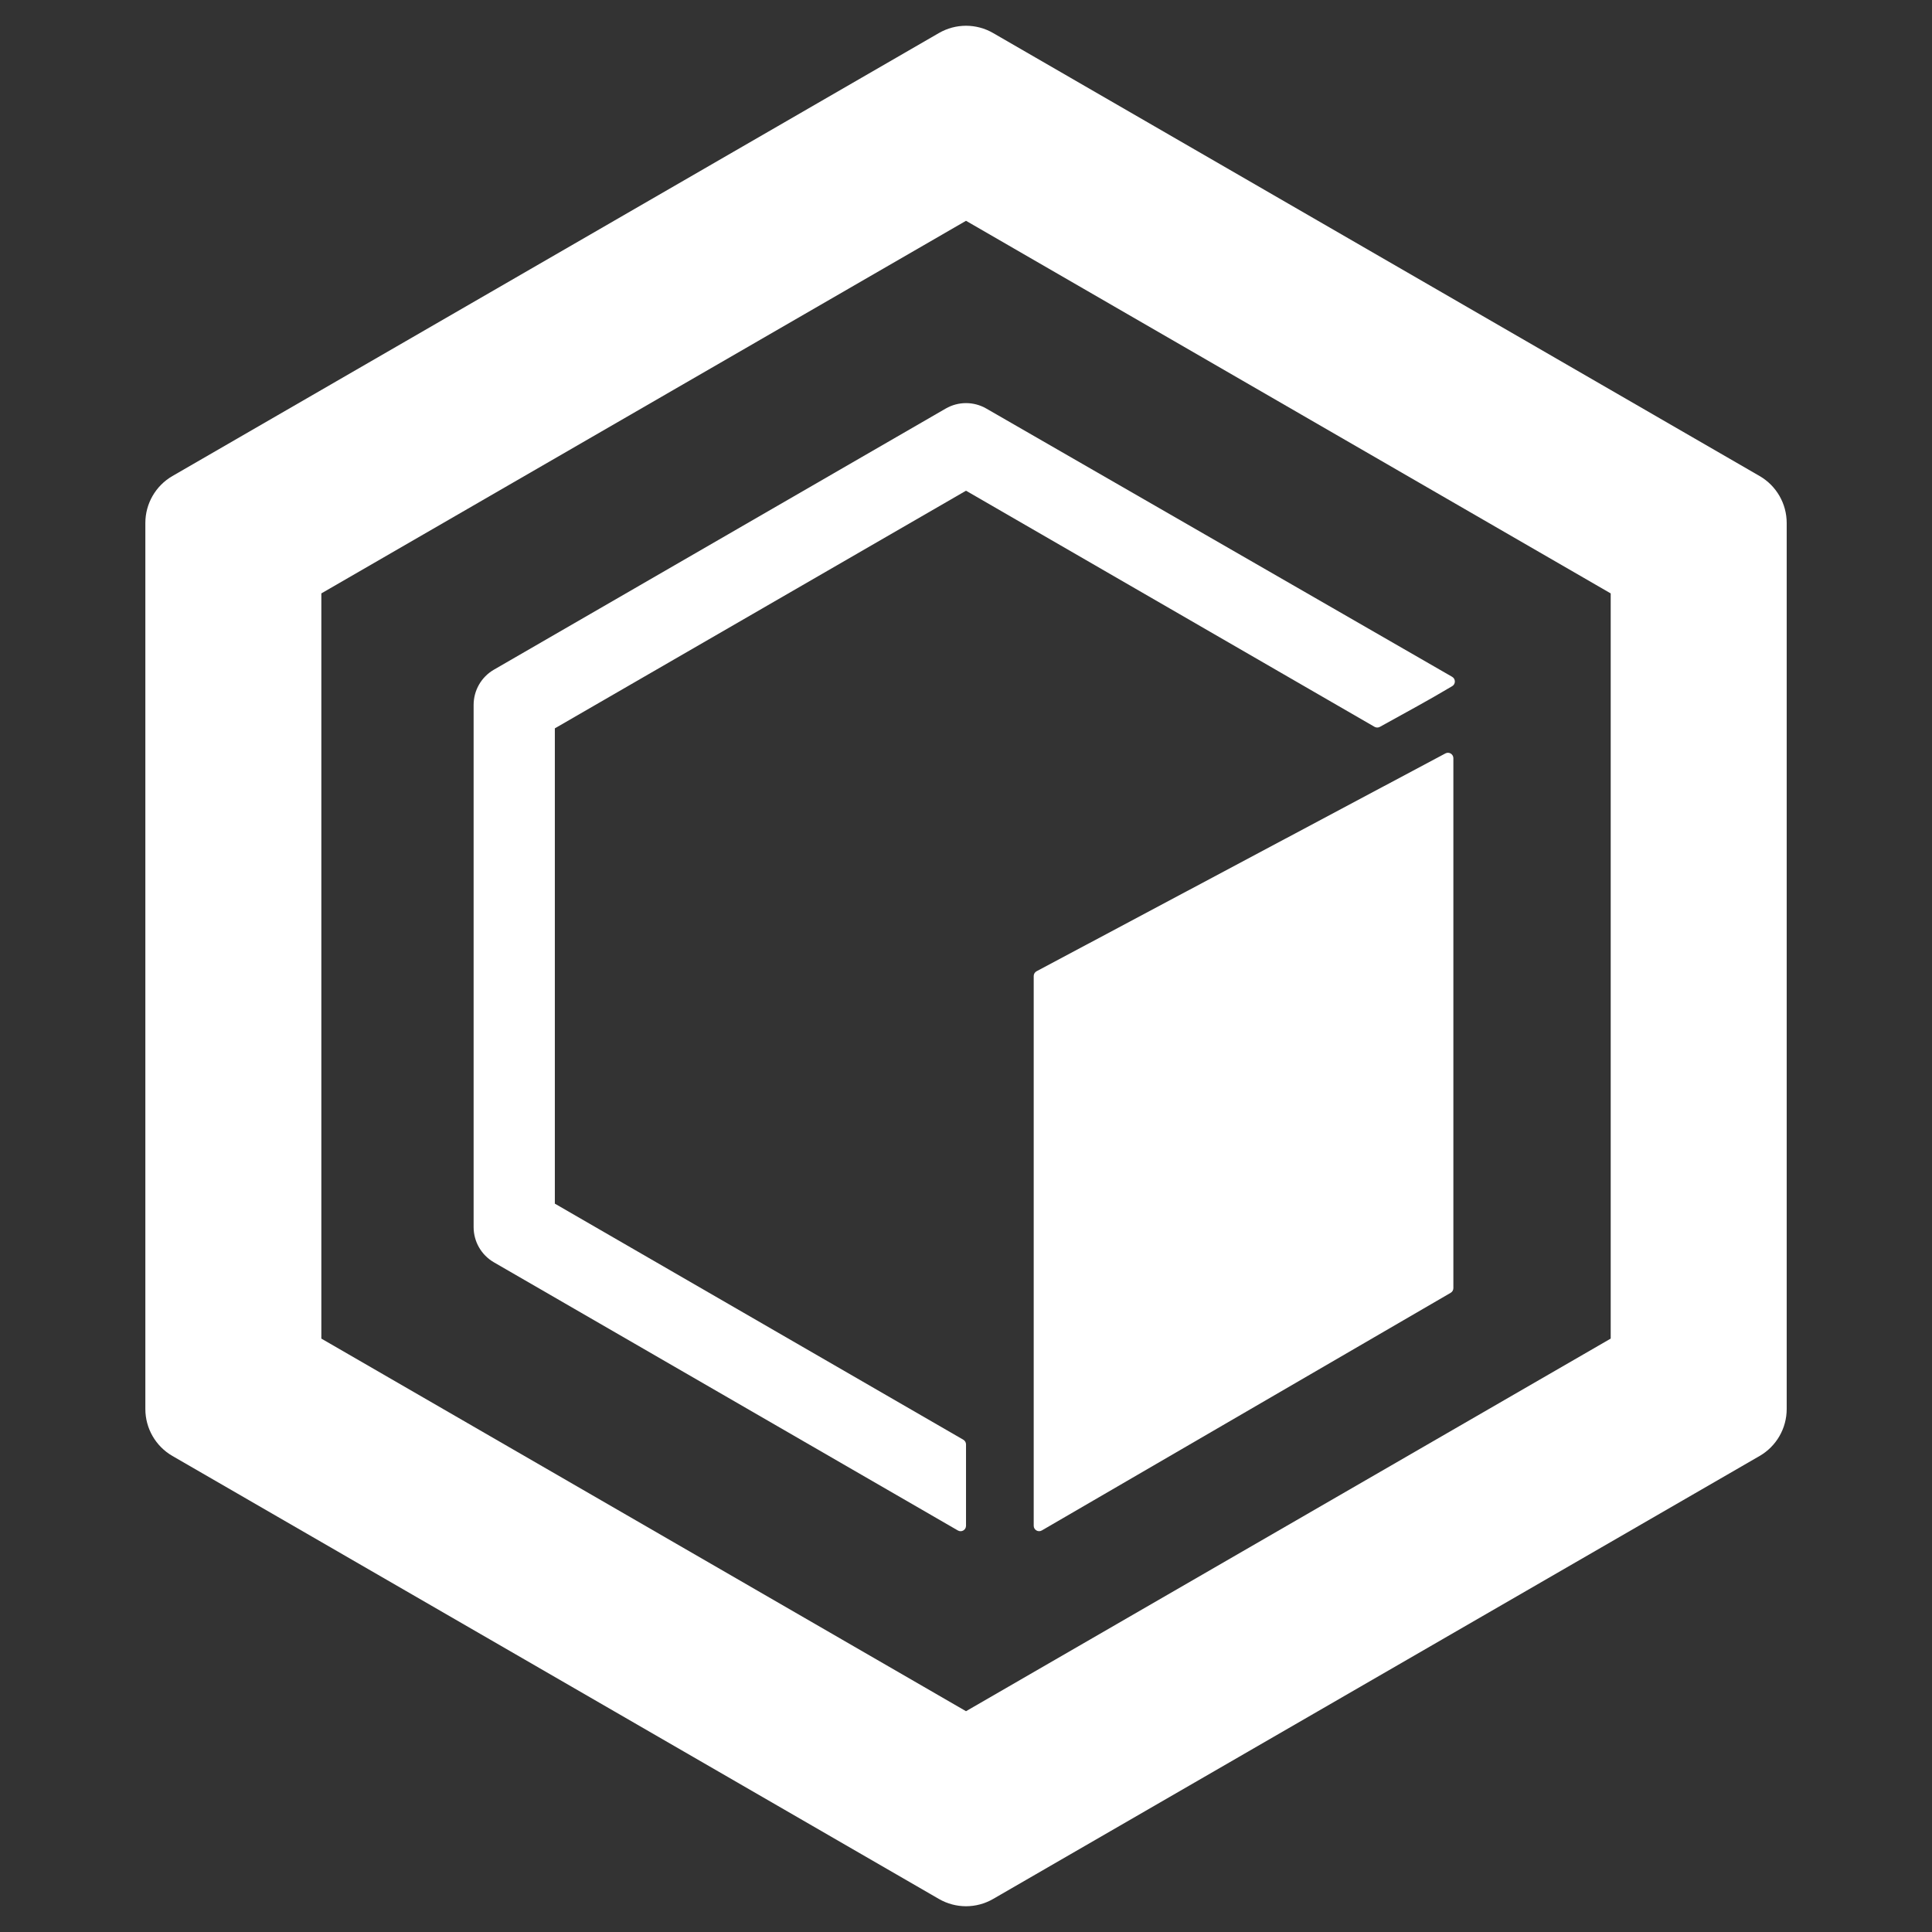
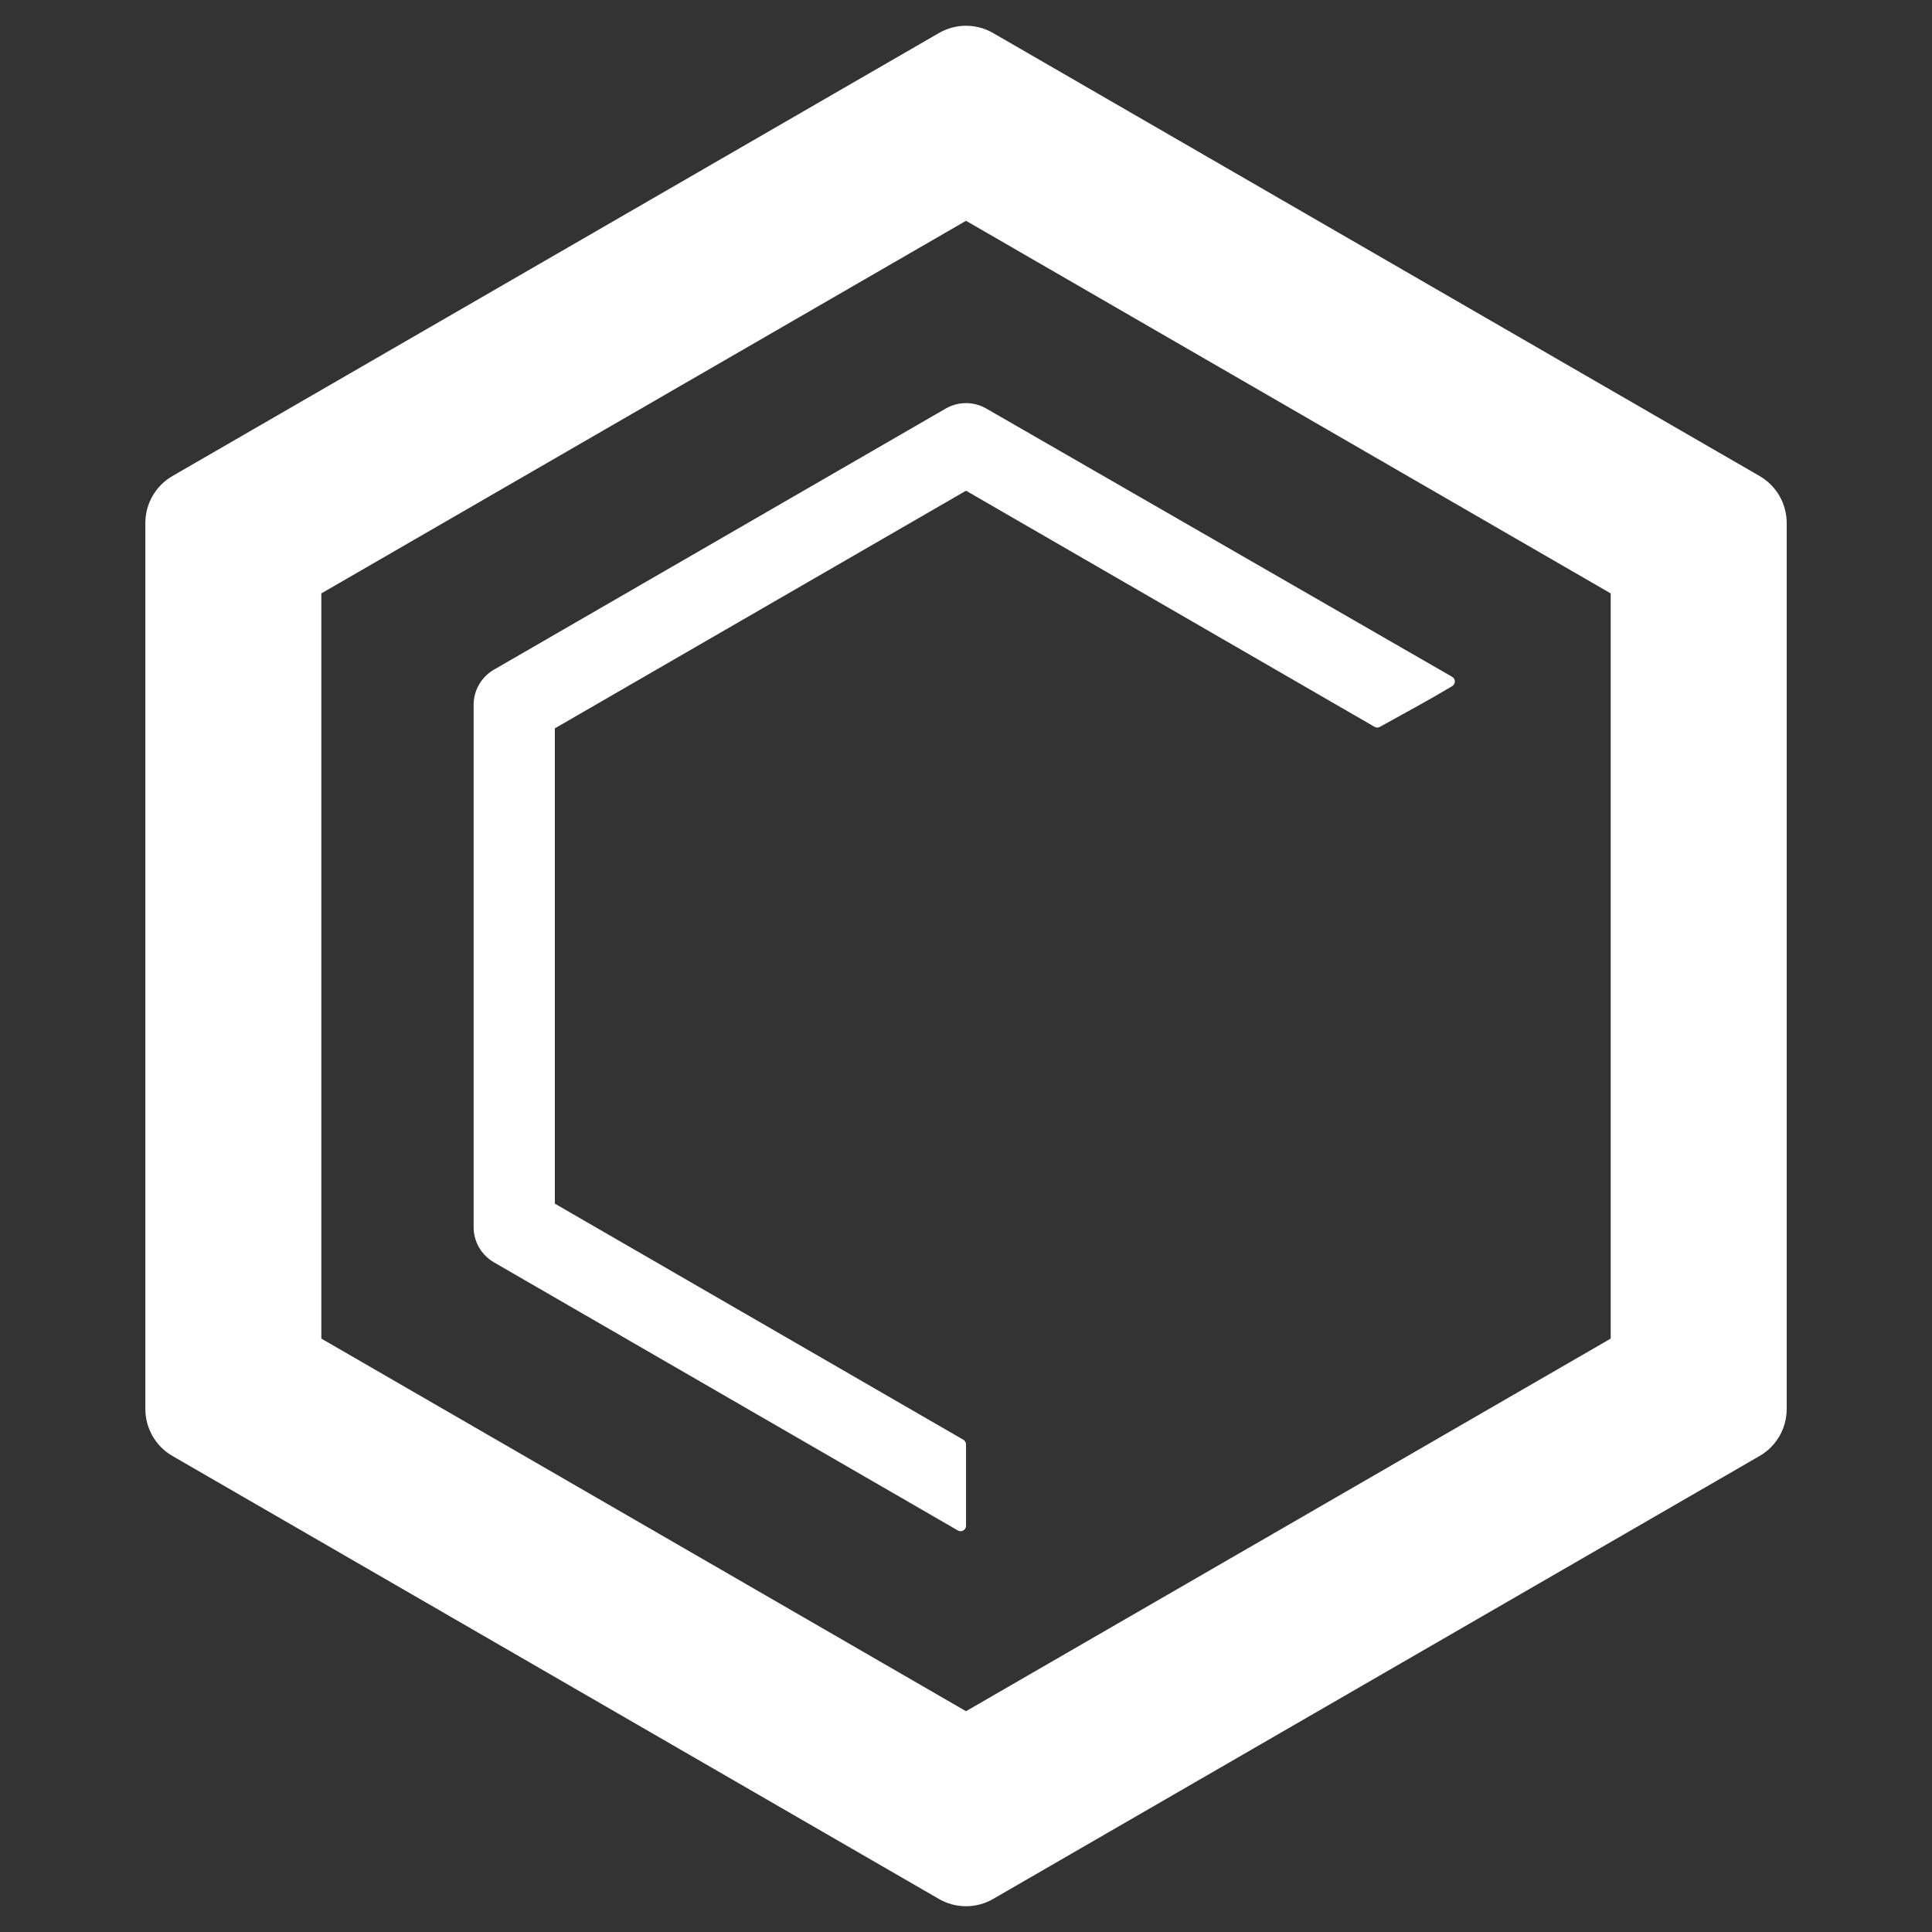
<svg xmlns="http://www.w3.org/2000/svg" width="600" height="600" viewBox="0 0 600 600" fill="none">
  <rect x="0" y="0" width="600" height="600" fill="#333333" stroke="none" />
  <path fill-rule="evenodd" clip-rule="evenodd" d="M300.006 68.572L99.795 184.286V415.715L300.006 531.429L500.219 415.715V184.286L300.006 68.572ZM308.415 10.255C303.212 7.248 296.801 7.248 291.598 10.255L53.548 147.838C48.345 150.846 45.14 156.404 45.14 162.417V437.583C45.14 443.597 48.345 449.155 53.548 452.162L291.598 589.744C296.801 592.752 303.212 592.752 308.415 589.744L546.466 452.162C551.669 449.155 554.874 443.597 554.874 437.583V162.417C554.874 156.404 551.669 150.846 546.466 147.838L308.415 10.255Z" fill="white" />
  <path d="M300.006 152.396L172.312 226.198V373.803L299.167 447.118C299.686 447.419 300.006 447.975 300.006 448.577V473.848C300.006 475.143 298.605 475.954 297.485 475.306L153.393 392.026C149.491 389.771 147.086 385.603 147.086 381.092V218.908C147.086 214.397 149.491 210.229 153.393 207.973L293.7 126.882C297.603 124.627 302.411 124.627 306.313 126.882L450.98 210.191C452.091 210.831 452.102 212.434 450.998 213.09C442.462 218.159 438.09 220.414 428.538 225.731C428.021 226.019 427.388 226.016 426.876 225.721L300.006 152.396Z" fill="white" />
-   <path d="M321.028 303.115C321.028 302.493 321.371 301.922 321.919 301.629L448.887 233.979C450.006 233.382 451.358 234.194 451.358 235.465V400.038C451.358 400.639 451.039 401.193 450.521 401.494L323.553 475.294C322.433 475.946 321.028 475.137 321.028 473.838V303.115Z" fill="white" />
</svg>